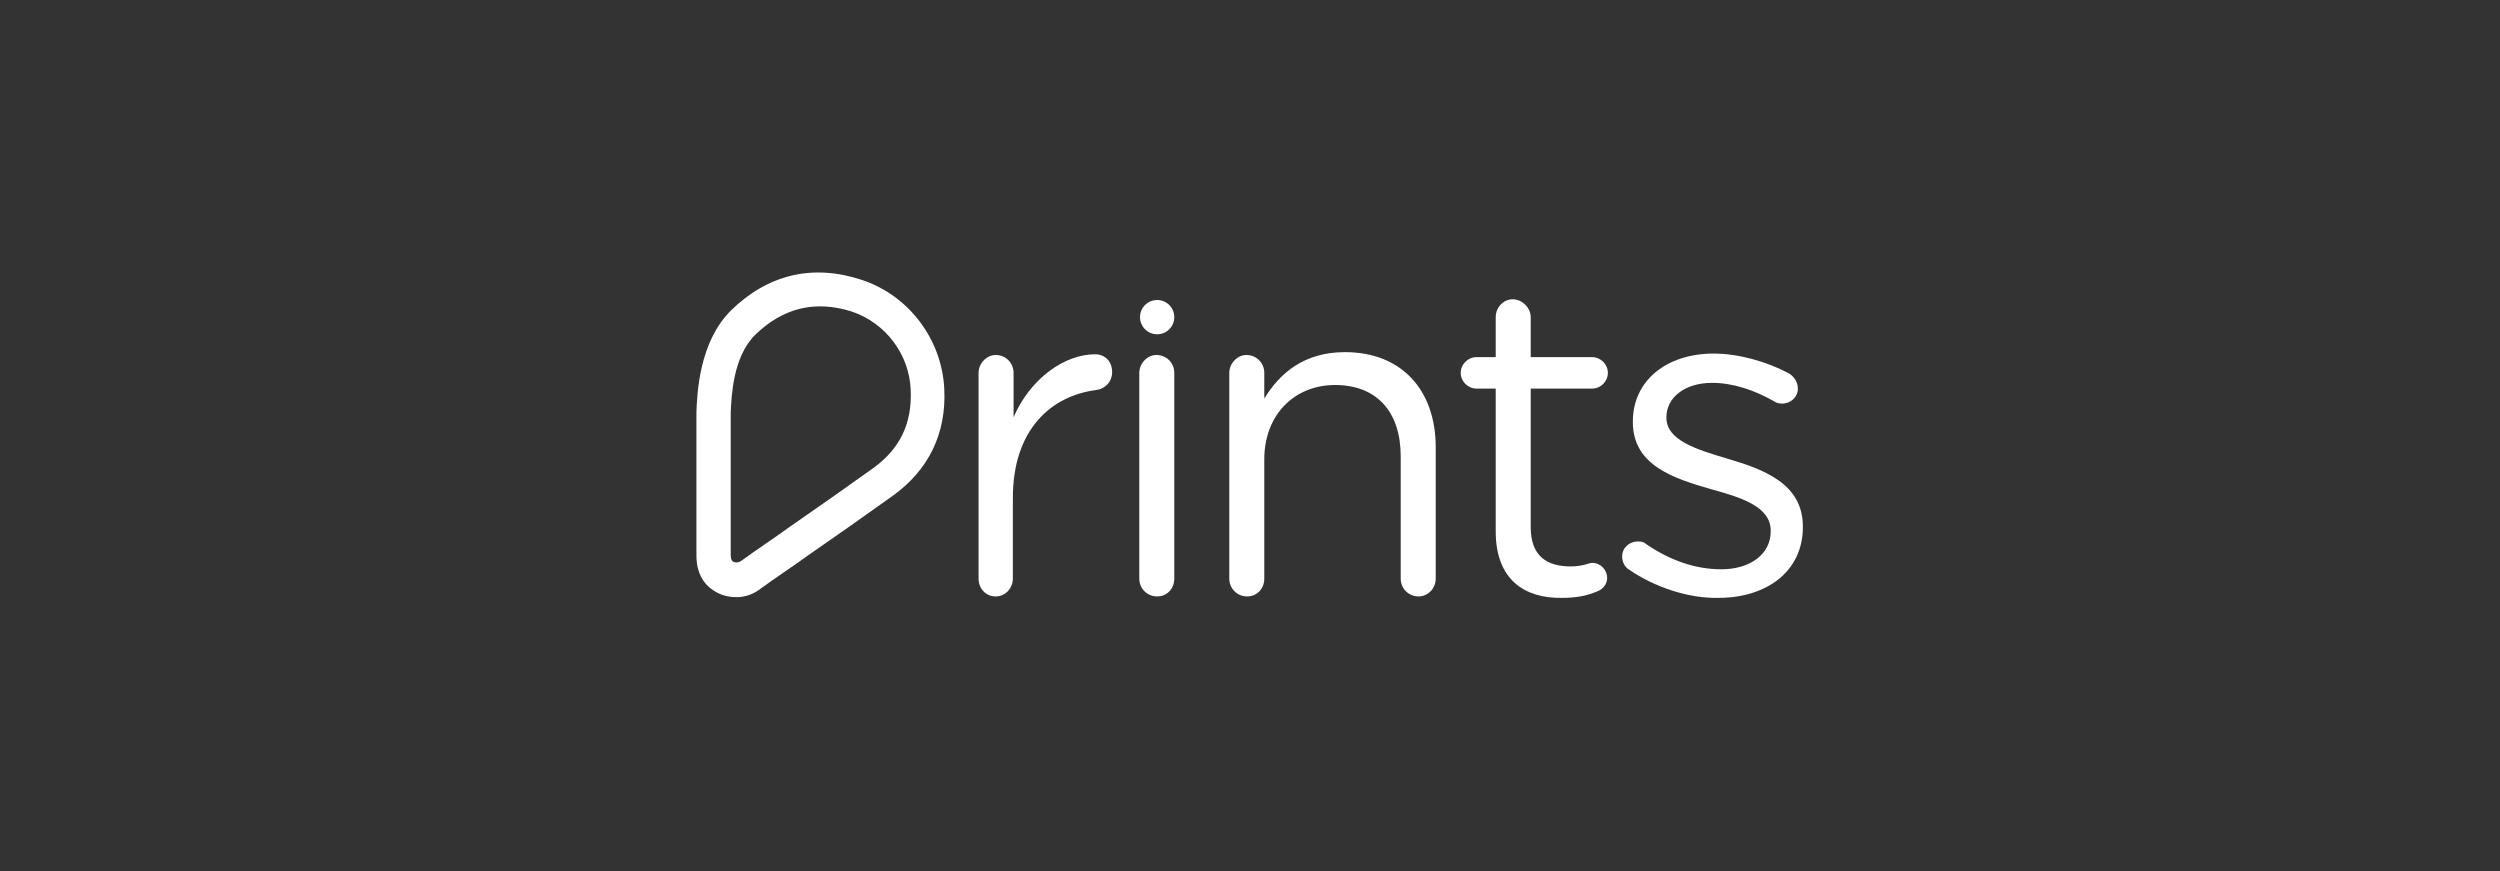
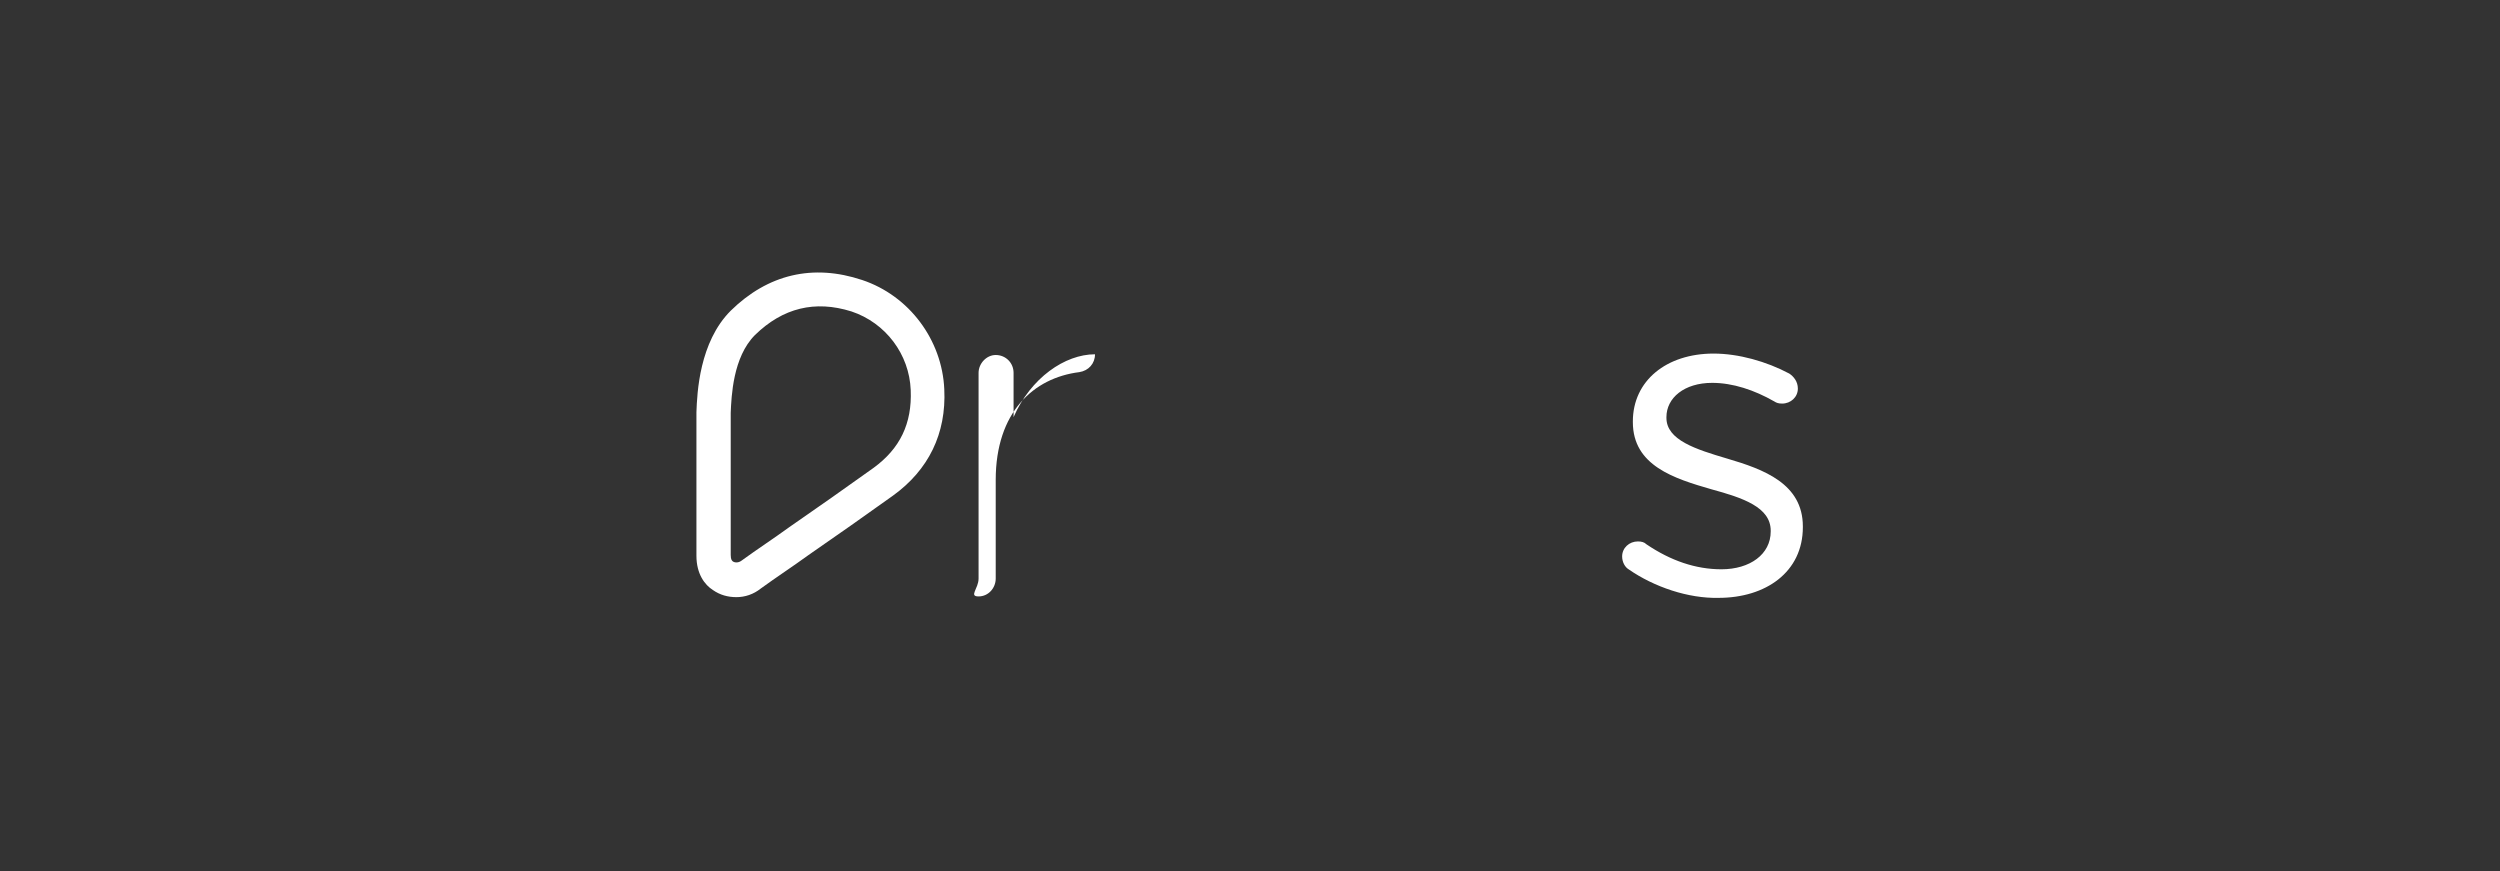
<svg xmlns="http://www.w3.org/2000/svg" id="Layer_1" x="0px" y="0px" viewBox="0 0 350 122" style="enable-background:new 0 0 350 122;" xml:space="preserve">
  <rect x="0" y="0" width="350" height="122" fill="#333333" stroke="none" />
  <style type="text/css">	.st0{fill:#FFFFFF;}</style>
  <g>
    <path class="st0" d="M103.1,83.6c-1.2,0-2.3-0.3-3.3-1c-1.1-0.7-2.3-2.2-2.3-4.8c0-2.3,0-4.5,0-6.8V68v-1.9c0-2.3,0-4.7,0-7   c0-0.2,0-0.5,0-0.7c0-0.2,0-0.4,0-0.7c0.1-2.7,0.4-9.8,4.8-14.2l0,0c5.2-5.1,11.5-6.6,18.4-4.3c6.6,2.2,11.2,8.4,11.5,15.3   c0.3,6.2-2.2,11.3-7.2,14.9c-3.9,2.8-7.9,5.6-11.8,8.3c-2.2,1.6-4.5,3.1-6.7,4.7C105.5,83.2,104.3,83.6,103.1,83.6z M105.7,46.9   c-3.1,3.1-3.3,8.6-3.4,10.9c0,0.4,0,0.7,0,0.9c0,0.1,0,0.3,0,0.4c0,2.3,0,4.7,0,7V68v2.9c0,2.3,0,4.5,0,6.8c0,0.7,0.2,0.8,0.3,0.9   c0.3,0.2,0.8,0.2,1.2-0.1c2.2-1.6,4.5-3.1,6.7-4.7c3.9-2.7,7.9-5.5,11.8-8.3c3.7-2.7,5.4-6.2,5.2-10.9c-0.2-5-3.5-9.4-8.3-11   C114.1,42,109.6,43.1,105.7,46.9L105.7,46.9z" />
    <g>
-       <path class="st0" d="M137,52.2c0-1.3,1.1-2.5,2.4-2.5c1.4,0,2.5,1.1,2.5,2.5v6.2c2.4-5.5,7.2-8.8,11.4-8.8c1.5,0,2.4,1.1,2.4,2.5    c0,1.3-0.9,2.3-2.2,2.5c-6.4,0.8-11.7,5.6-11.7,15.1V81c0,1.3-1,2.5-2.4,2.5S137,82.4,137,81L137,52.2L137,52.2z" />
-       <path class="st0" d="M159.5,52.2c0-1.3,1.1-2.5,2.4-2.5c1.4,0,2.5,1.1,2.5,2.5V81c0,1.4-1,2.5-2.4,2.5c-1.4,0-2.5-1.1-2.5-2.5    V52.2z" />
-       <path class="st0" d="M172.1,52.2c0-1.3,1.1-2.5,2.4-2.5c1.4,0,2.5,1.1,2.5,2.5v3.6c2.2-3.6,5.6-6.5,11.3-6.5    c8,0,12.7,5.4,12.7,13.3V81c0,1.4-1.1,2.5-2.4,2.5c-1.4,0-2.5-1.1-2.5-2.5V63.9c0-6.2-3.3-10-9.2-10c-5.7,0-9.9,4.2-9.9,10.4V81    c0,1.4-1,2.5-2.4,2.5c-1.4,0-2.5-1.1-2.5-2.5L172.1,52.2L172.1,52.2z" />
-       <path class="st0" d="M209.4,74.4v-20h-2.7c-1.2,0-2.2-1-2.2-2.2c0-1.2,1-2.2,2.2-2.2h2.7v-5.6c0-1.3,1-2.5,2.4-2.5    c1.3,0,2.5,1.2,2.5,2.5v5.6h8.6c1.2,0,2.2,1,2.2,2.2c0,1.2-1,2.2-2.2,2.2h-8.6v19.4c0,4,2.2,5.5,5.6,5.5c1.7,0,2.6-0.5,3-0.5    c1.2,0,2.1,1,2.1,2.1c0,0.9-0.6,1.6-1.4,1.9c-1.4,0.6-2.9,0.9-4.9,0.9C213.5,83.8,209.4,81.2,209.4,74.4z" />
+       <path class="st0" d="M137,52.2c0-1.3,1.1-2.5,2.4-2.5c1.4,0,2.5,1.1,2.5,2.5v6.2c2.4-5.5,7.2-8.8,11.4-8.8c0,1.3-0.9,2.3-2.2,2.5c-6.4,0.8-11.7,5.6-11.7,15.1V81c0,1.3-1,2.5-2.4,2.5S137,82.4,137,81L137,52.2L137,52.2z" />
      <path class="st0" d="M228,79.7c-0.5-0.3-0.9-1-0.9-1.8c0-1.2,1-2.1,2.2-2.1c0.5,0,0.9,0.1,1.2,0.4c3.4,2.3,6.9,3.5,10.5,3.5    c4,0,6.9-2.1,6.9-5.3v-0.1c0-3.3-3.9-4.6-8.3-5.8c-5.2-1.5-11-3.3-11-9.4V59c0-5.7,4.7-9.5,11.3-9.5c3.5,0,7.4,1.1,10.6,2.8    c0.6,0.4,1.2,1.1,1.2,2.1c0,1.2-1,2.1-2.2,2.1c-0.5,0-0.8-0.1-1.1-0.3c-2.8-1.6-5.8-2.6-8.7-2.6c-3.9,0-6.4,2.1-6.4,4.8v0.1    c0,3.1,4.1,4.4,8.5,5.7c5.1,1.5,10.6,3.5,10.6,9.5v0.1c0,6.3-5.2,9.9-11.8,9.9C236.4,83.8,231.6,82.2,228,79.7z" />
    </g>
-     <circle class="st0" cx="162" cy="44.4" r="2.4" />
  </g>
</svg>